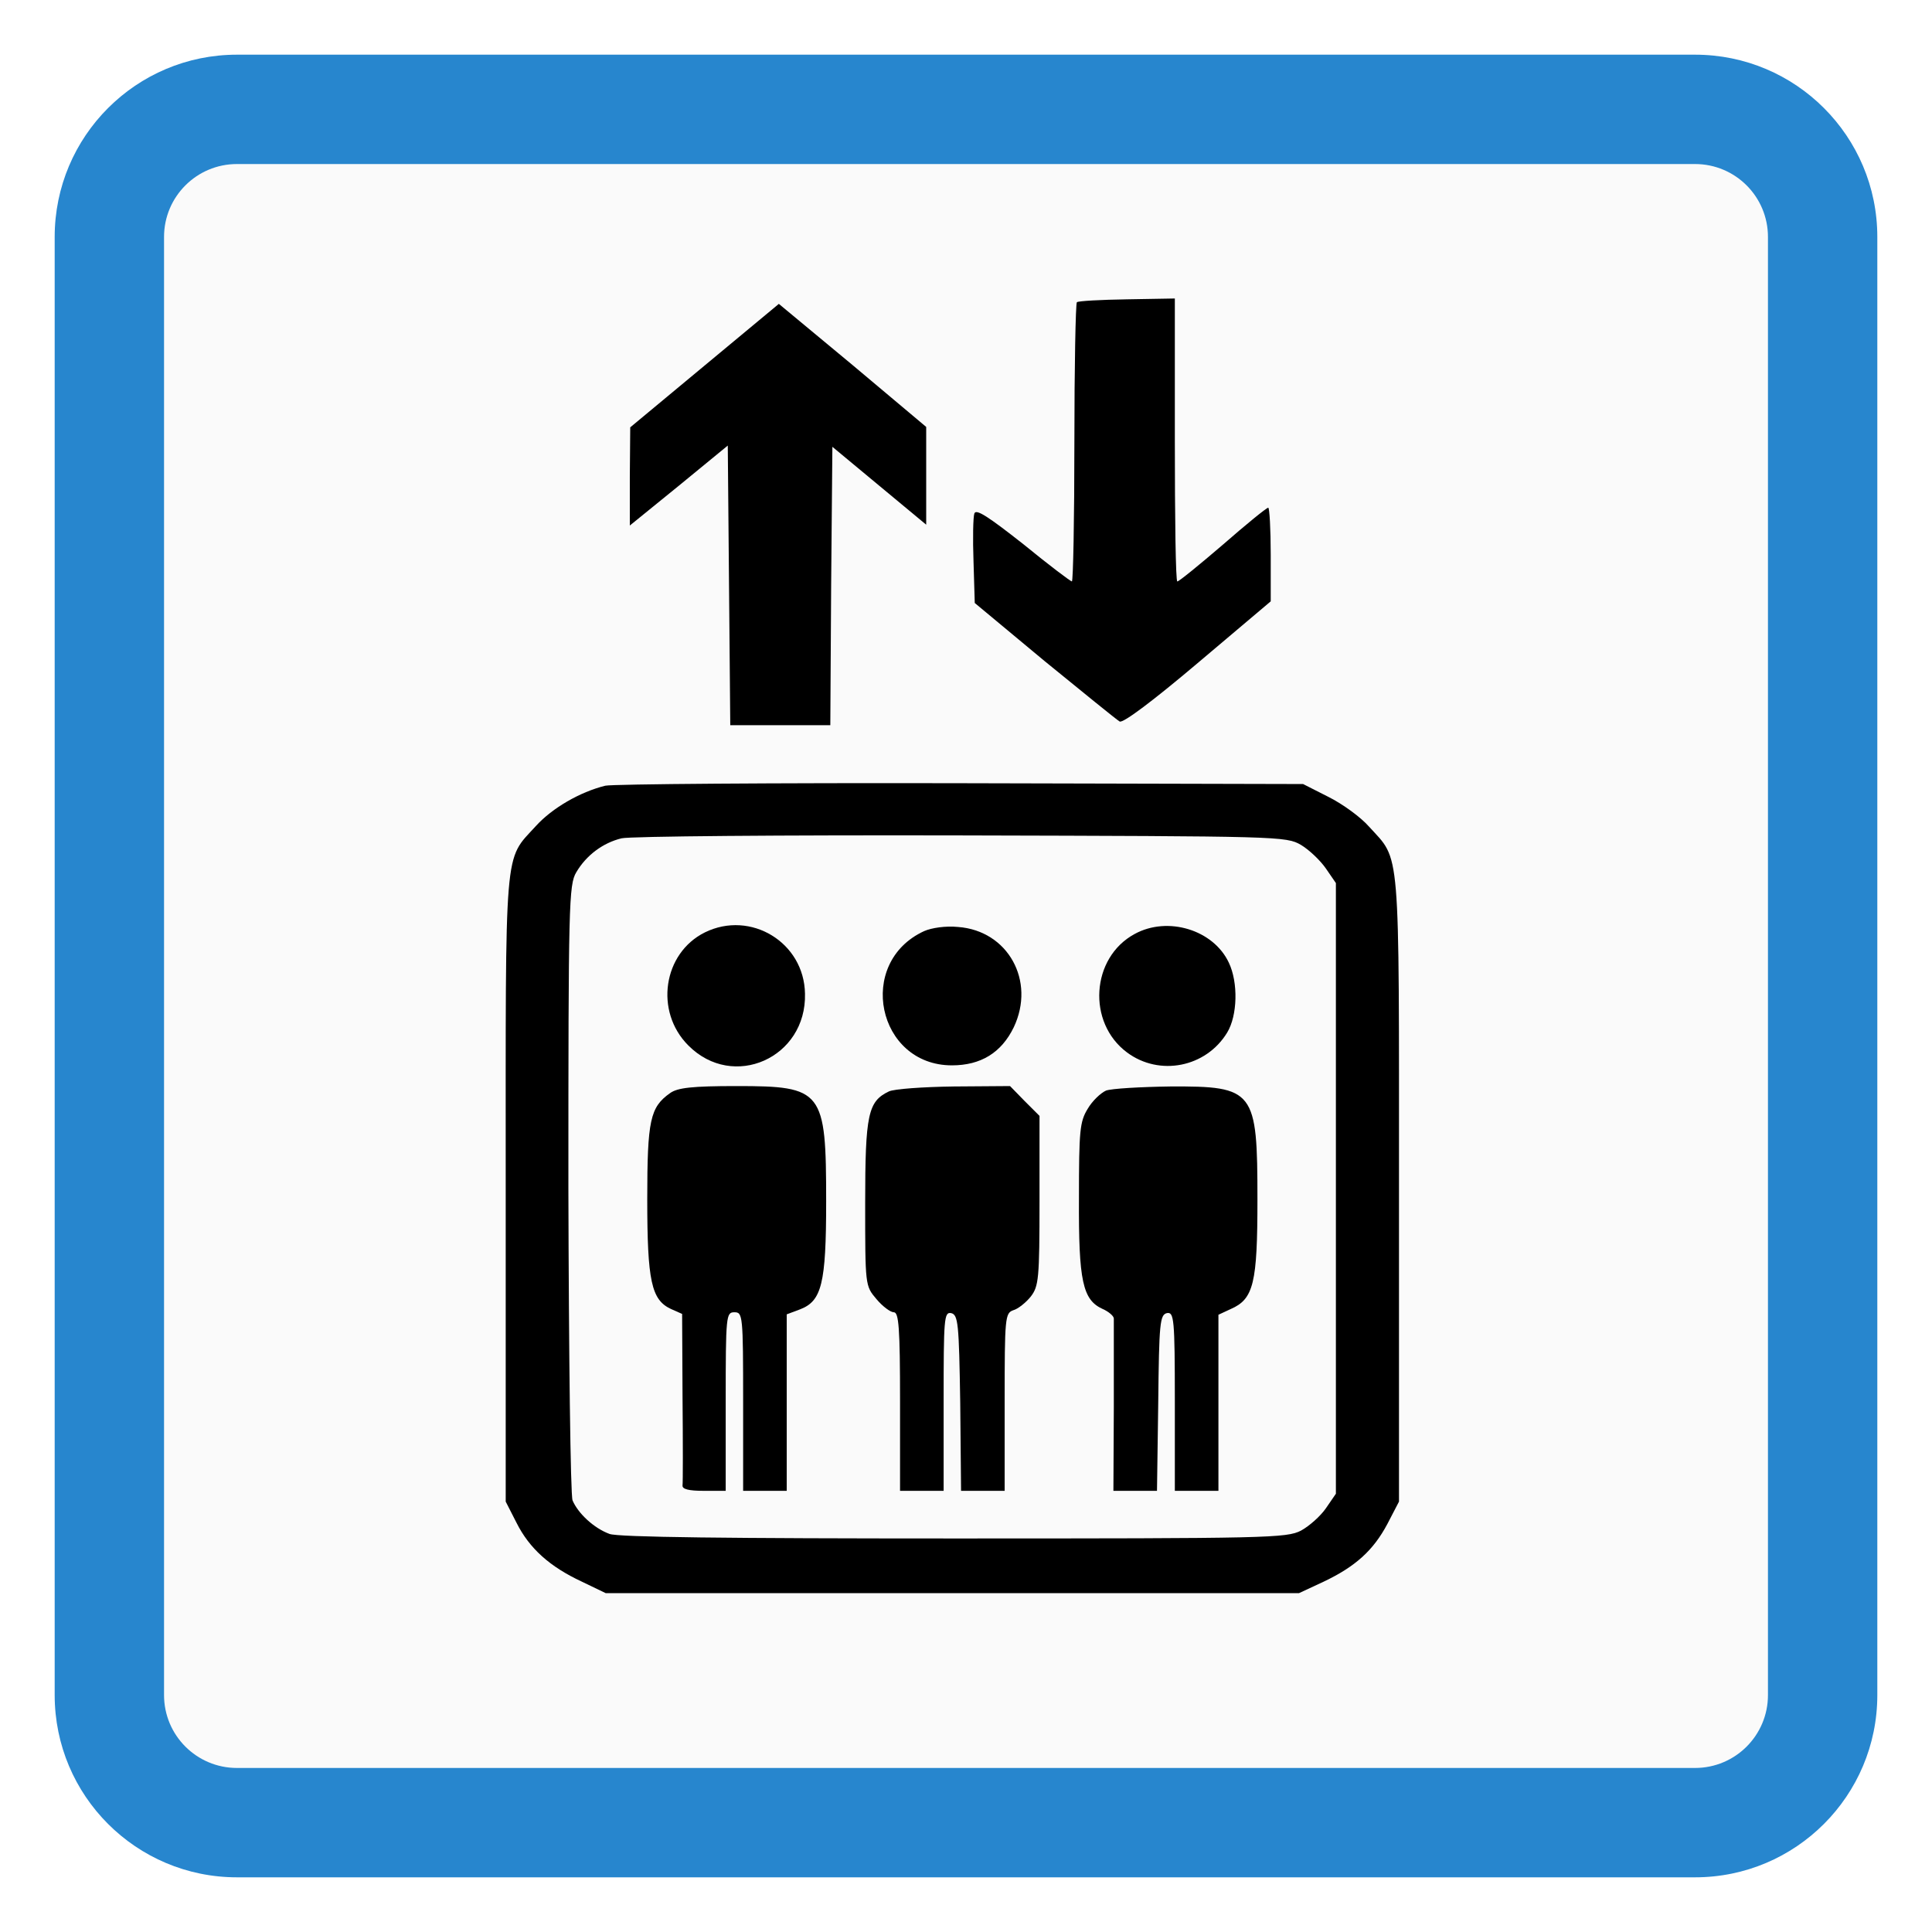
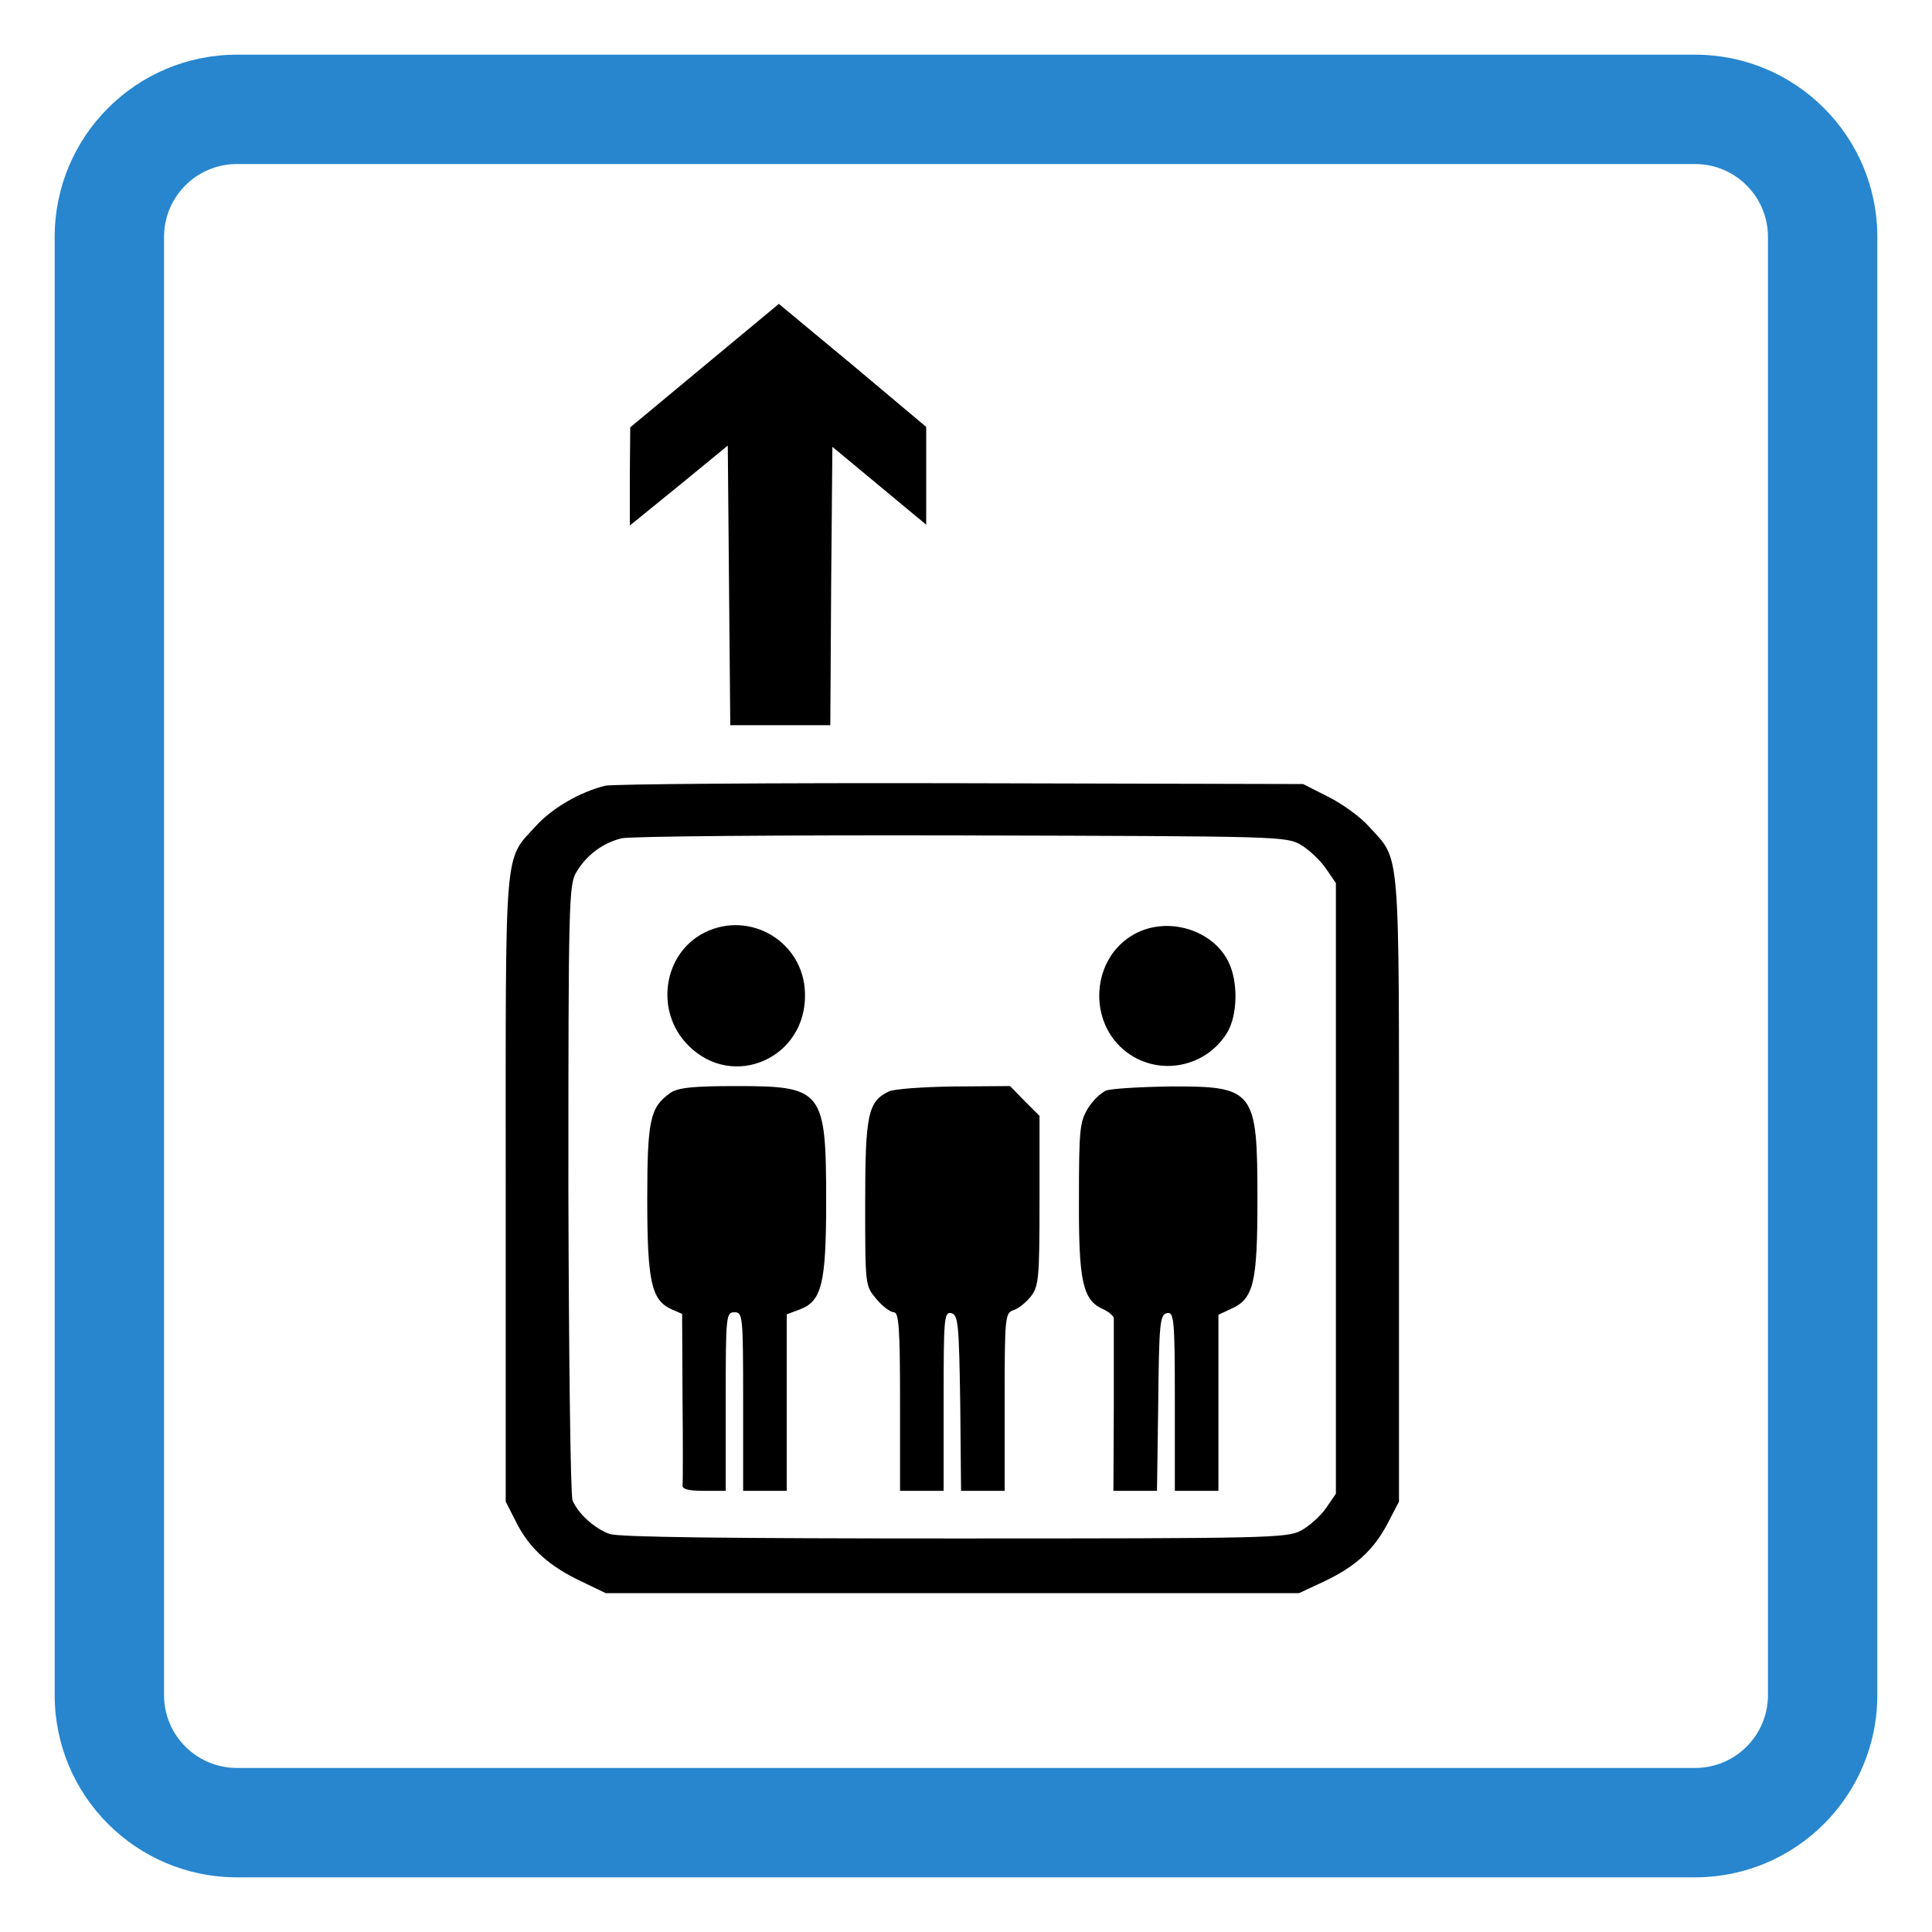
<svg xmlns="http://www.w3.org/2000/svg" width="212px" height="212px" viewBox="0 0 212 212" version="1.1">
  <title>Aufzug</title>
  <desc>Created with Sketch.</desc>
  <defs>
    <filter x="-5.5%" y="-3.5%" width="111.0%" height="111.0%" filterUnits="objectBoundingBox" id="filter-1">
      <feOffset dx="0" dy="4" in="SourceAlpha" result="shadowOffsetOuter1" />
      <feGaussianBlur stdDeviation="3" in="shadowOffsetOuter1" result="shadowBlurOuter1" />
      <feColorMatrix values="0 0 0 0 0   0 0 0 0 0   0 0 0 0 0  0 0 0 0.5 0" type="matrix" in="shadowBlurOuter1" result="shadowMatrixOuter1" />
      <feMerge>
        <feMergeNode in="shadowMatrixOuter1" />
        <feMergeNode in="SourceGraphic" />
      </feMerge>
    </filter>
  </defs>
  <g id="Page-1" stroke="none" stroke-width="1" fill="none" fill-rule="evenodd">
    <g id="Aufzug" filter="url(#filter-1)" transform="translate(6, 2)">
      <g id="Rahmen_Panel">
-         <path d="M8,16.364 L8,16.364 L8,183.636 C8,188.258 11.742,192 16.364,192 L183.636,192 C188.258,192 192,188.258 192,183.636 L192,16.364 C192,11.742 188.258,8 183.636,8 L16.364,8 C11.742,8 8,11.742 8,16.364 L8,16.364 Z" id="Background" fill="#FAFAFA" />
        <path d="M12,20 L12,20 L12,180 C12,184.421 15.58,188 20,188 L180,188 C184.421,188 188,184.42 188,180 L188,20 C188,15.579 184.42,12 180,12 L20,12 C15.579,12 12,15.58 12,20 L12,20 Z M0,20 C0,8.954 8.949,0 20,0 L180,0 C191.046,0 200,8.949 200,20 L200,180 C200,191.046 191.051,200 180,200 L20,200 C8.954,200 0,191.051 0,180 L0,20 L0,20 Z" id="Rahmen" fill="#2786CE" fill-rule="nonzero" />
      </g>
      <g id="lift" transform="translate(49, 26)" fill-rule="nonzero" fill="#000000">
        <g id="Group" transform="translate(49.496, 71.768) scale(-1, 1) rotate(-180) translate(-49.496, -71.768) translate(0.446, 0.717)">
-           <path d="M62.72,141.656 C62.584,141.52 62.447,134.564 62.447,126.2 C62.447,117.835 62.31,111.016 62.174,111.016 C62.037,111.016 59.623,112.834 56.845,115.107 C52.973,118.153 51.652,119.017 51.47,118.471 C51.333,118.062 51.288,115.698 51.379,113.198 L51.515,108.652 L59.168,102.287 C63.404,98.832 67.093,95.832 67.412,95.65 C67.776,95.422 71.192,98.014 75.975,102.06 L83.992,108.833 L83.992,113.971 C83.992,116.789 83.855,119.108 83.718,119.108 C83.536,119.108 81.304,117.289 78.754,115.062 C76.157,112.834 73.925,111.016 73.743,111.016 C73.561,111.016 73.47,117.971 73.47,126.518 L73.47,142.065 L68.232,141.974 C65.317,141.929 62.857,141.793 62.72,141.656 Z" id="Shape" />
          <polygon id="Shape" points="21.863 134.701 13.71 127.927 13.665 122.517 13.665 117.153 19.039 121.517 24.414 125.927 24.551 110.561 24.687 95.241 30.153 95.241 35.665 95.241 35.756 110.516 35.892 125.79 41.039 121.517 46.186 117.244 46.186 122.608 46.186 127.972 38.124 134.746 30.017 141.474" />
          <path d="M10.977,88.603 C8.199,87.921 5.147,86.148 3.371,84.194 C-0.182,80.284 0.046,82.693 0.046,44.415 L0.046,10.047 L1.23,7.728 C2.642,4.91 4.874,2.909 8.381,1.273 L11.023,0 L49.056,0 L87.089,0 L89.731,1.227 C93.284,2.909 95.242,4.682 96.791,7.592 L98.066,10.047 L98.066,44.415 C98.066,82.602 98.248,80.284 94.787,84.103 C93.876,85.148 91.872,86.603 90.323,87.376 L87.544,88.785 L50.012,88.876 C29.379,88.922 11.797,88.785 10.977,88.603 Z M87.317,82.102 C88.228,81.557 89.457,80.375 90.05,79.511 L91.143,77.92 L91.143,44.415 L91.143,10.911 L90.05,9.319 C89.457,8.456 88.228,7.365 87.317,6.865 C85.722,6.046 83.764,6.001 49.192,6.001 C24.551,6.001 12.344,6.137 11.433,6.501 C9.702,7.137 7.971,8.774 7.379,10.183 C7.151,10.774 6.969,26.231 6.923,44.461 C6.923,75.602 6.969,77.738 7.789,79.102 C8.882,80.966 10.704,82.33 12.754,82.83 C13.665,83.057 30.426,83.193 50.012,83.148 C85.039,83.057 85.677,83.057 87.317,82.102 Z" id="Shape" />
          <path d="M21.909,72.51 C17.308,70.237 16.352,63.827 20.087,60.099 C25.006,55.144 33.068,58.736 32.886,65.782 C32.795,71.419 26.919,74.965 21.909,72.51 Z" id="Shape" />
-           <path d="M45.959,72.647 C38.443,69.192 40.812,57.917 49.01,57.917 C52.153,57.917 54.431,59.281 55.797,62.1 C58.211,67.191 55.159,72.692 49.694,73.101 C48.327,73.238 46.778,73.01 45.959,72.647 Z" id="Shape" />
          <path d="M69.052,72.328 C64.269,69.737 63.814,62.6 68.232,59.327 C71.785,56.69 76.886,57.69 79.209,61.509 C80.348,63.373 80.439,67.009 79.391,69.192 C77.706,72.783 72.696,74.329 69.052,72.328 Z" id="Shape" />
          <path d="M18.083,54.871 C15.896,53.326 15.578,51.916 15.578,43.233 C15.578,34.232 16.033,32.186 18.174,31.186 L19.404,30.641 L19.449,21.548 C19.495,16.502 19.495,12.138 19.449,11.82 C19.404,11.411 20.132,11.229 21.772,11.229 L24.186,11.229 L24.186,21.003 C24.186,30.504 24.232,30.823 25.143,30.823 C26.054,30.823 26.099,30.504 26.099,21.003 L26.099,11.229 L28.513,11.229 L30.882,11.229 L30.882,20.912 L30.882,30.595 L32.34,31.141 C34.708,32.05 35.209,33.914 35.209,42.961 C35.209,55.19 34.845,55.644 25.371,55.644 C20.497,55.644 18.903,55.462 18.083,54.871 Z" id="Shape" />
          <path d="M42.087,55.053 C39.809,53.962 39.491,52.553 39.491,42.824 C39.491,33.732 39.491,33.732 40.72,32.277 C41.404,31.459 42.269,30.823 42.633,30.823 C43.18,30.823 43.317,29.14 43.317,21.003 L43.317,11.229 L45.731,11.229 L48.099,11.229 L48.099,21.048 C48.099,30.141 48.145,30.868 48.919,30.732 C49.694,30.55 49.785,29.641 49.921,20.867 L50.012,11.229 L52.426,11.229 L54.795,11.229 L54.795,21.003 C54.795,30.277 54.841,30.732 55.751,31.05 C56.253,31.186 57.118,31.868 57.665,32.55 C58.53,33.687 58.621,34.459 58.621,43.097 L58.621,52.371 L56.981,54.008 L55.387,55.644 L49.238,55.599 C45.822,55.553 42.633,55.326 42.087,55.053 Z" id="Shape" />
          <path d="M65.909,55.144 C65.317,54.871 64.406,54.008 63.905,53.144 C63.039,51.735 62.948,50.734 62.948,43.324 C62.903,34.232 63.358,32.186 65.544,31.186 C66.182,30.913 66.774,30.413 66.774,30.141 L66.774,20.412 L66.729,11.229 L69.097,11.229 L71.511,11.229 L71.648,20.867 C71.739,29.641 71.83,30.55 72.604,30.732 C73.379,30.868 73.47,30.141 73.47,21.048 L73.47,11.229 L75.838,11.229 L78.253,11.229 L78.253,20.912 L78.253,30.55 L79.619,31.186 C82.124,32.277 82.534,34.05 82.534,43.188 C82.534,55.19 82.215,55.644 72.969,55.599 C69.689,55.553 66.501,55.371 65.909,55.144 Z" id="Shape" />
        </g>
      </g>
    </g>
  </g>
</svg>